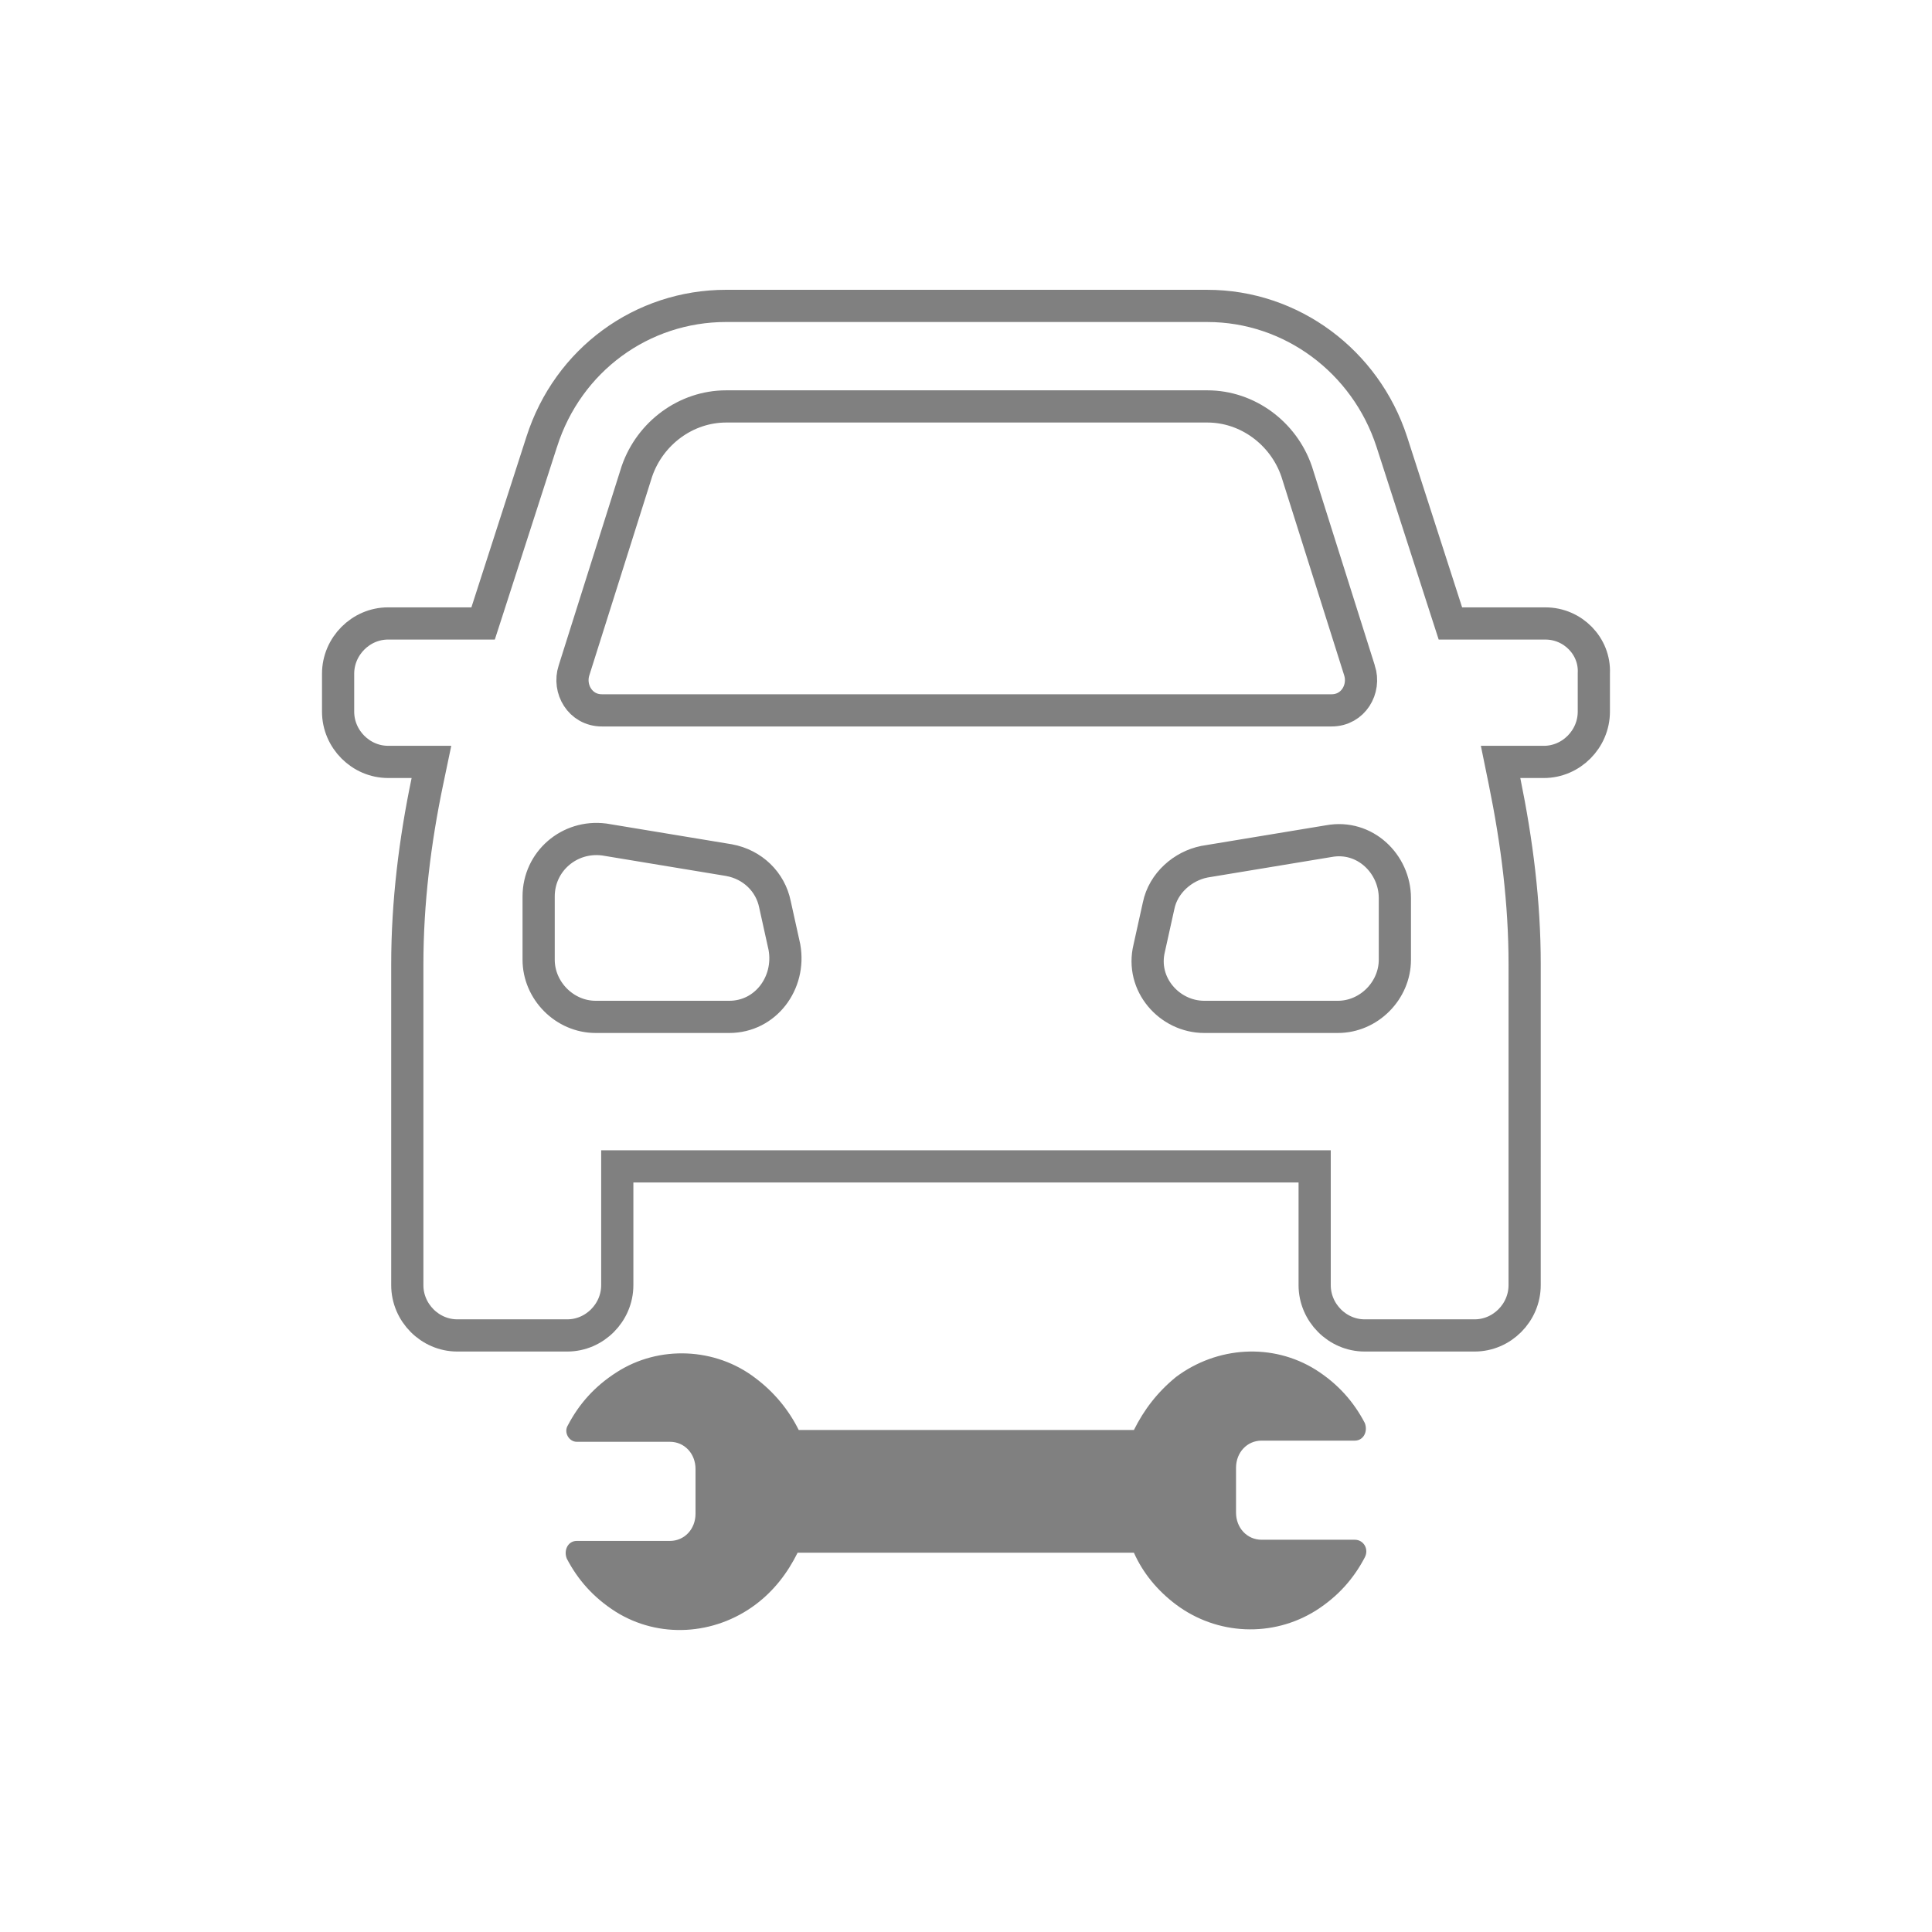
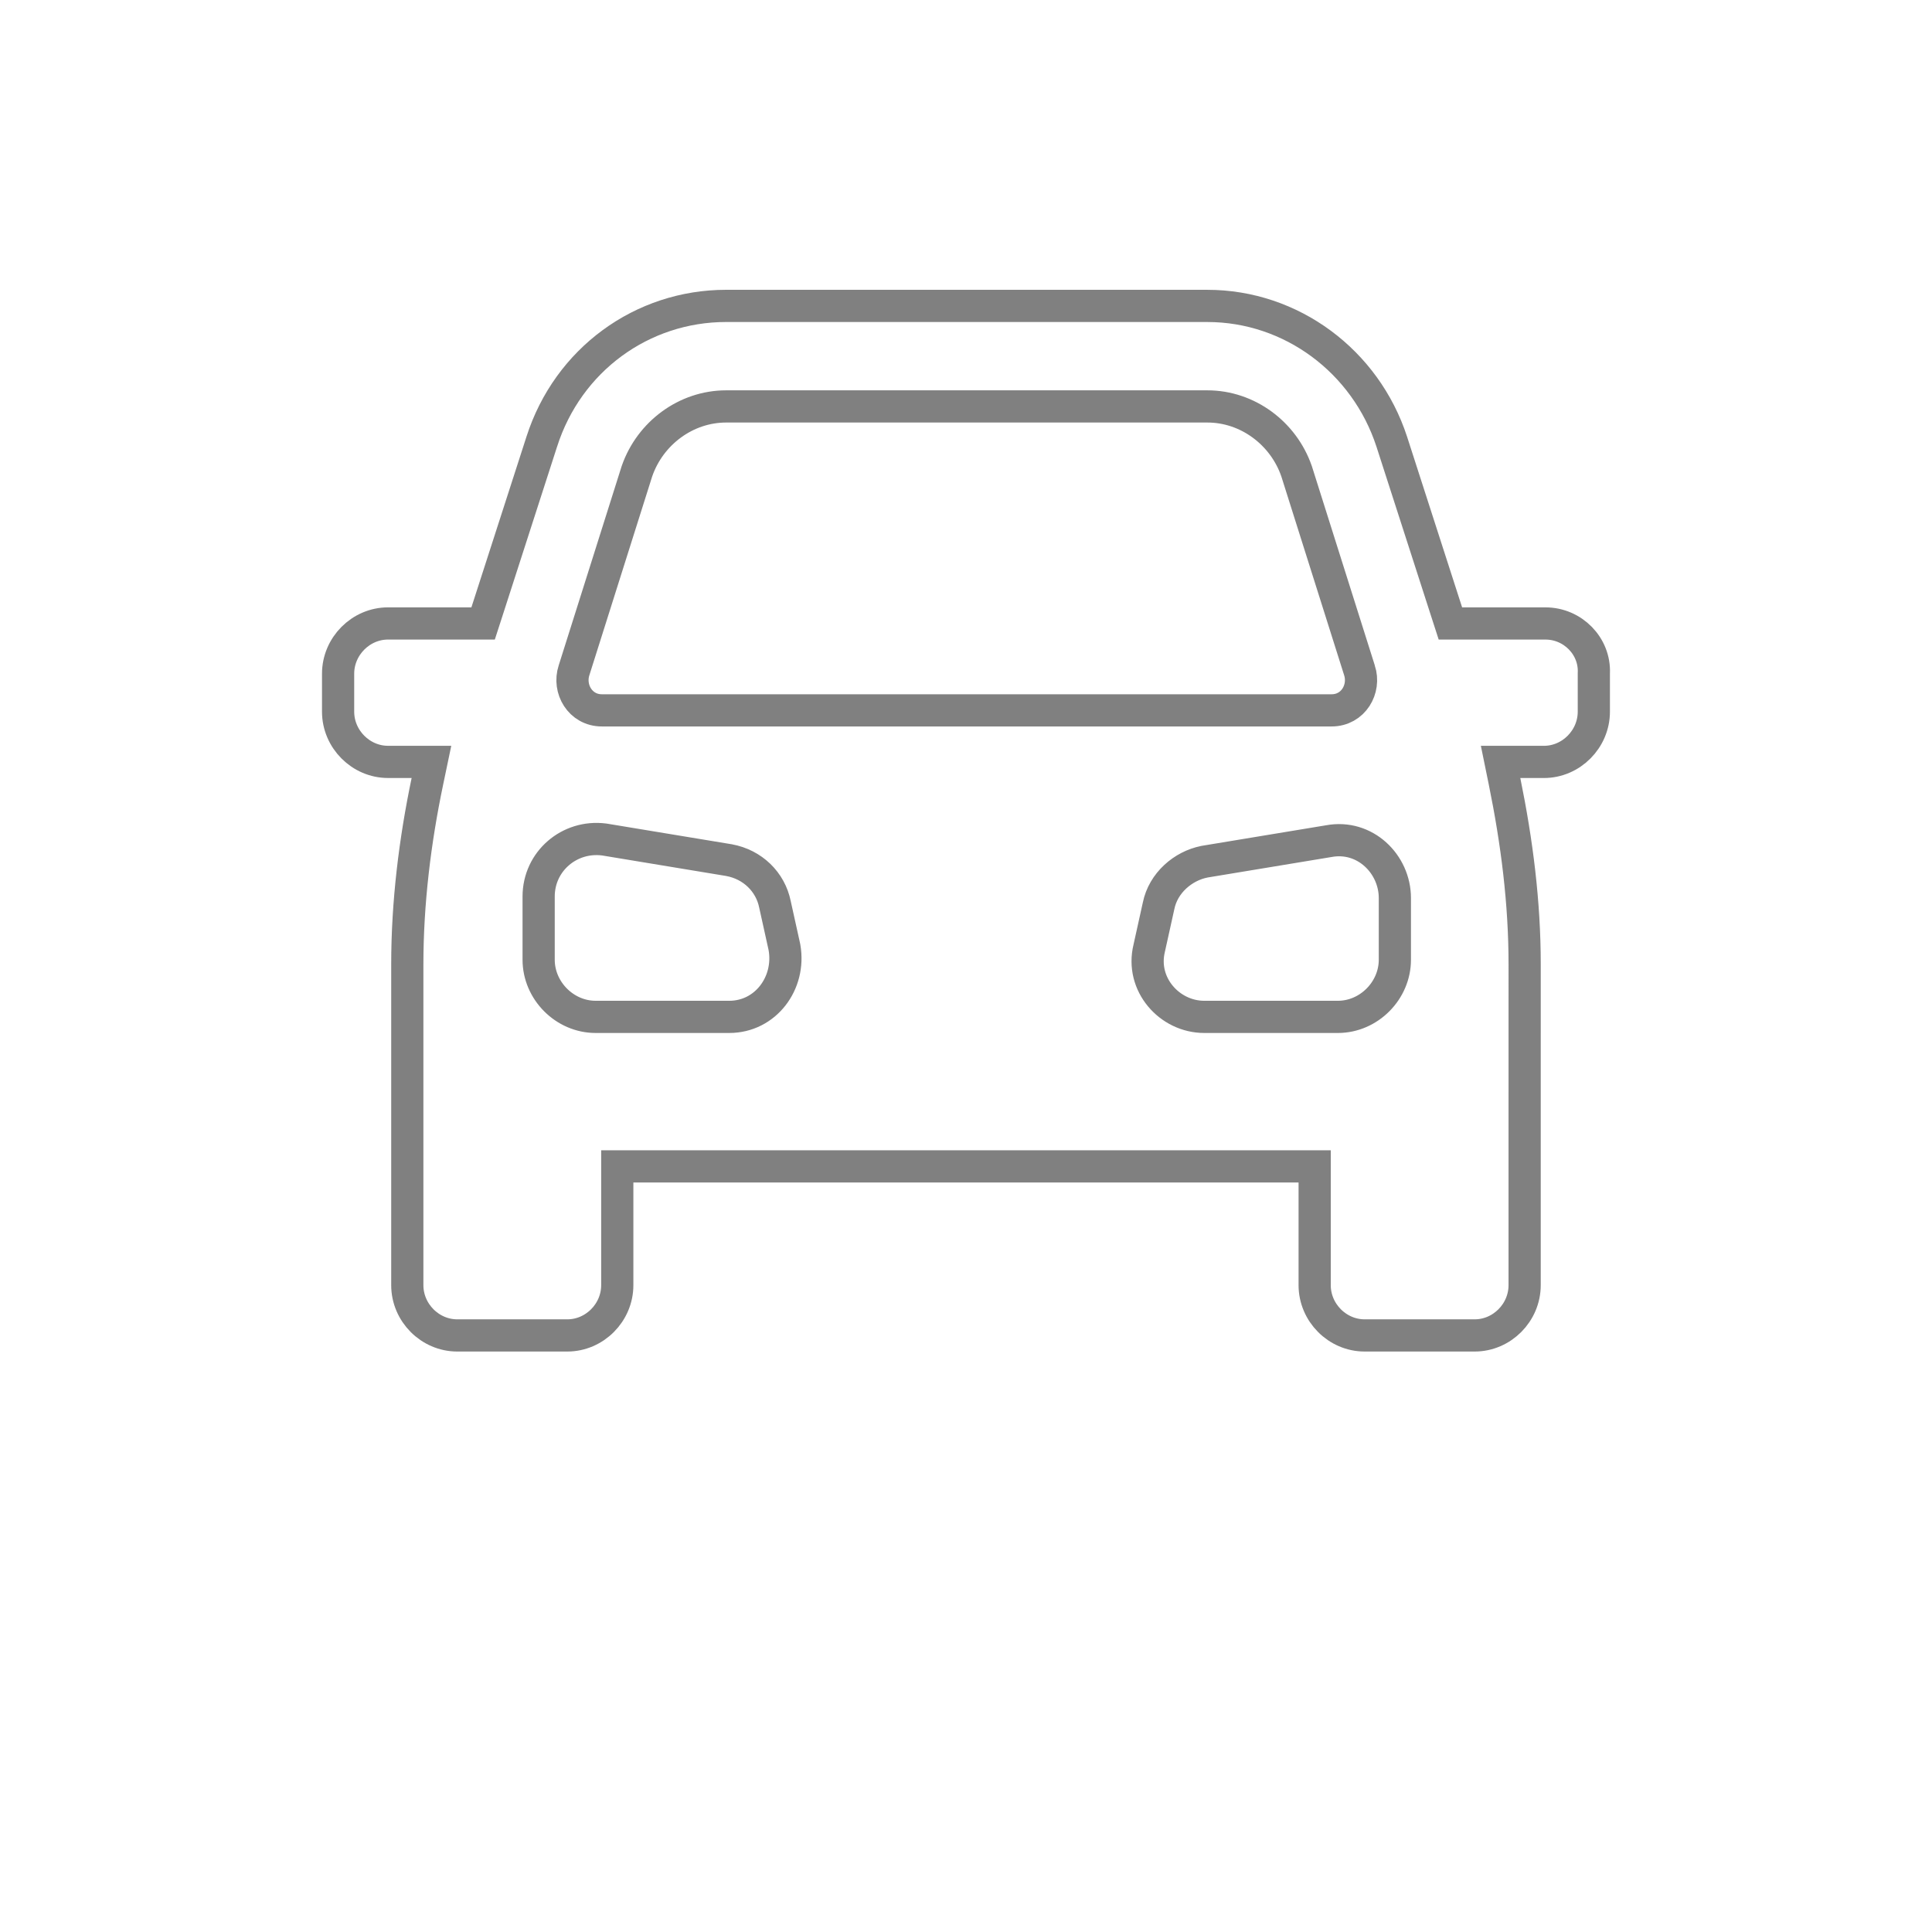
<svg xmlns="http://www.w3.org/2000/svg" width="120" height="120" viewBox="0 0 120 120" fill="none">
  <rect width="120" height="120" fill="white" />
  <path d="M89.863 38.032L90.087 38.725H90.815H95.992C97.691 38.725 99.07 40.136 98.997 41.803L98.996 41.825V41.847V44.202C98.996 45.911 97.584 47.324 95.894 47.324H94.429H93.204L93.449 48.524C94.221 52.303 94.699 56.062 94.699 59.903L94.698 79.824C94.698 81.533 93.286 82.946 91.596 82.946H84.759C83.069 82.946 81.656 81.533 81.656 79.824V73.446V72.446H80.656H39.34H38.34V73.446V79.824C38.34 81.533 36.927 82.946 35.237 82.946H28.4C26.711 82.946 25.298 81.533 25.298 79.824V59.903C25.298 56.059 25.776 52.203 26.546 48.528L26.798 47.323H25.567H24.102C22.413 47.323 21 45.91 21 44.202V41.846C21 40.137 22.413 38.724 24.102 38.724H29.279H30.007L30.231 38.032L33.65 27.433L33.651 27.431C35.278 22.346 39.877 19 45.103 19L74.992 19.001C80.21 19.001 84.817 22.437 86.446 27.436C86.446 27.436 86.446 27.436 86.446 27.436L89.863 38.032ZM39.568 29.251L39.563 29.265L39.558 29.279L35.653 41.638C35.278 42.785 36.032 44.122 37.386 44.122H82.707C84.06 44.122 84.817 42.786 84.44 41.637C84.439 41.635 84.439 41.632 84.438 41.63L80.536 29.279L80.531 29.265L80.526 29.251C79.71 26.907 77.49 25.244 74.991 25.244H45.103C42.604 25.244 40.384 26.908 39.568 29.251ZM37.55 52.146L37.531 52.143L37.511 52.141C35.368 51.871 33.456 53.495 33.456 55.684V59.609C33.456 61.531 35.071 63.16 36.995 63.16H45.298C47.551 63.16 49.113 61.058 48.725 58.848L48.721 58.826L48.717 58.805L48.133 56.165C47.851 54.775 46.745 53.692 45.282 53.425L45.274 53.423L45.266 53.422L37.55 52.146ZM74.829 53.519L74.811 53.522L74.795 53.526C73.479 53.79 72.25 54.839 71.962 56.262L71.38 58.891C70.831 61.138 72.641 63.16 74.796 63.16H83.099C85.023 63.16 86.638 61.531 86.638 59.609L86.638 55.781C86.638 53.663 84.779 51.83 82.534 52.245L74.829 53.519Z" stroke="#808080" stroke-width="2" />
-   <path d="M35.824 89.553H41.614C42.511 89.553 43.2 90.286 43.2 91.239V94.023C43.2 94.976 42.51 95.709 41.614 95.709H35.824C35.273 95.709 34.997 96.295 35.204 96.808C35.893 98.127 36.858 99.226 38.237 100.105C40.925 101.791 44.372 101.571 46.923 99.666C48.094 98.787 48.922 97.687 49.542 96.441H70.429C70.981 97.687 71.877 98.787 73.049 99.666C75.6 101.571 79.046 101.718 81.735 100.032C83.113 99.153 84.078 98.053 84.768 96.735C85.043 96.222 84.699 95.636 84.148 95.636H78.357C77.461 95.636 76.772 94.903 76.772 93.95V91.166C76.772 90.213 77.461 89.48 78.357 89.48L84.148 89.48C84.699 89.48 84.975 88.894 84.768 88.381C84.078 87.062 83.113 85.963 81.735 85.084C79.046 83.398 75.6 83.618 73.049 85.523C71.877 86.476 71.05 87.575 70.429 88.82H49.611C48.99 87.575 48.094 86.476 46.922 85.597C44.441 83.691 40.925 83.544 38.306 85.23C36.927 86.109 35.962 87.209 35.272 88.527C34.996 88.967 35.341 89.553 35.824 89.553L35.824 89.553Z" fill="#808080" />
</svg>